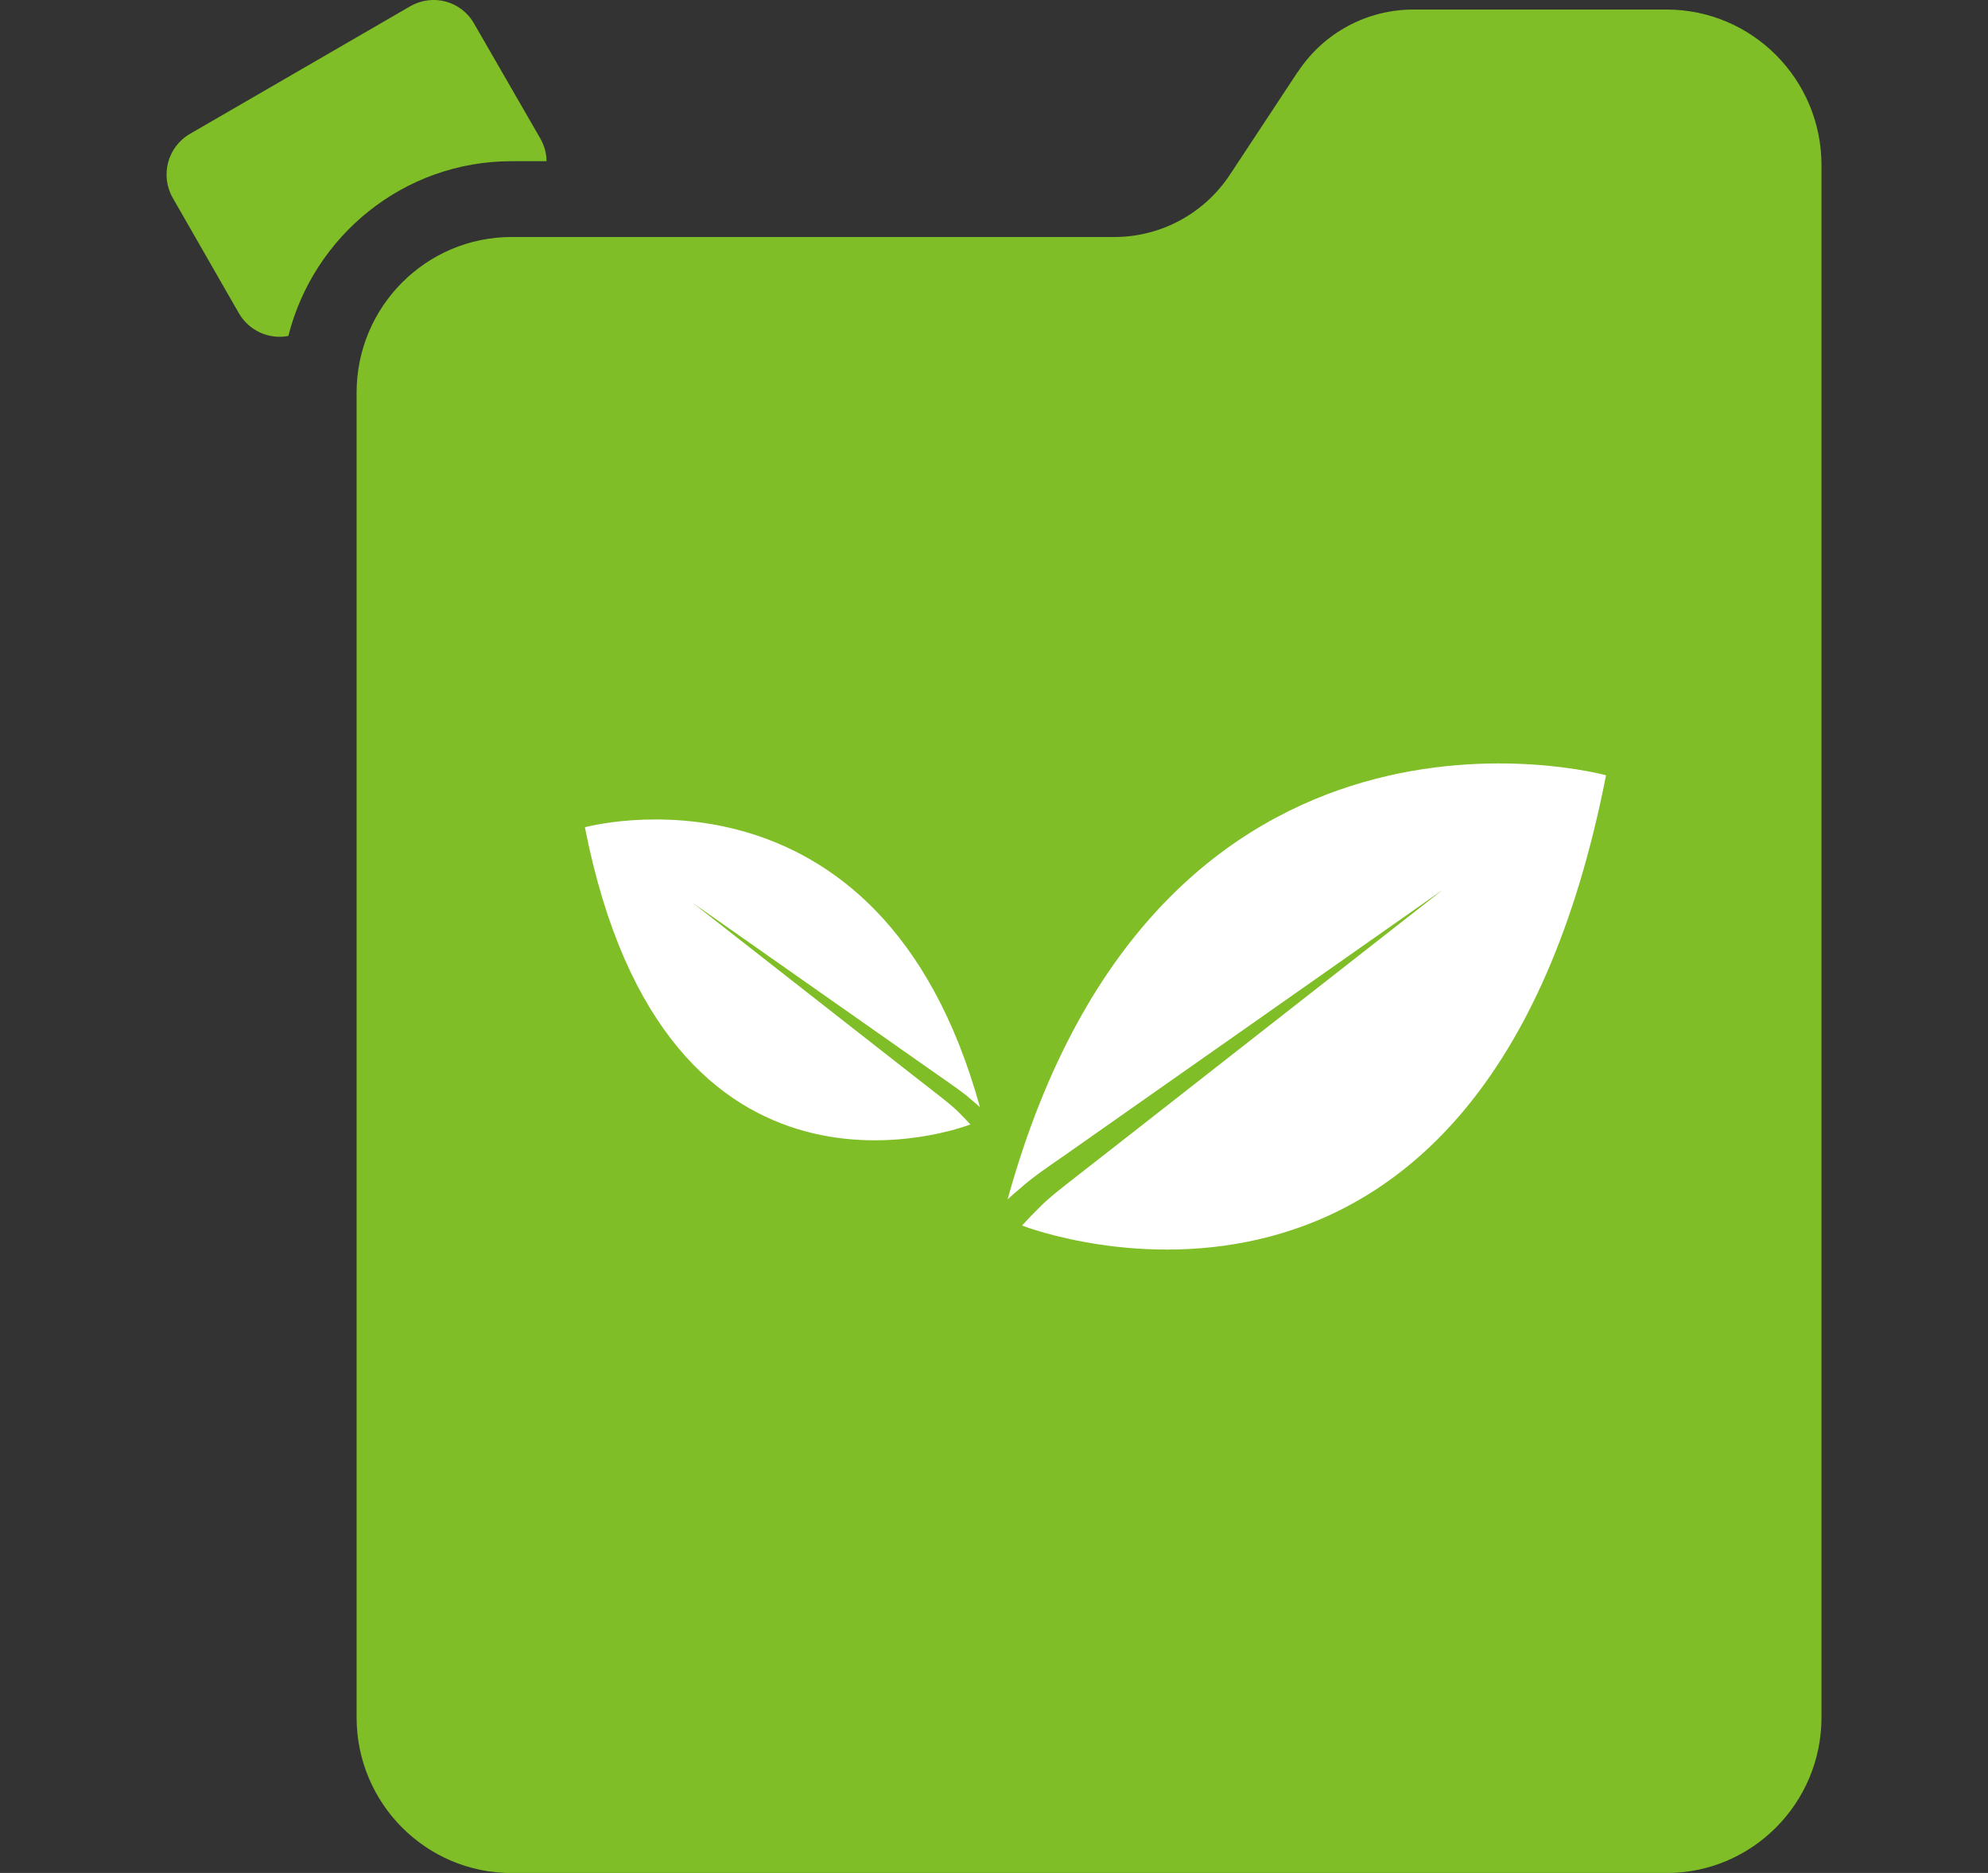
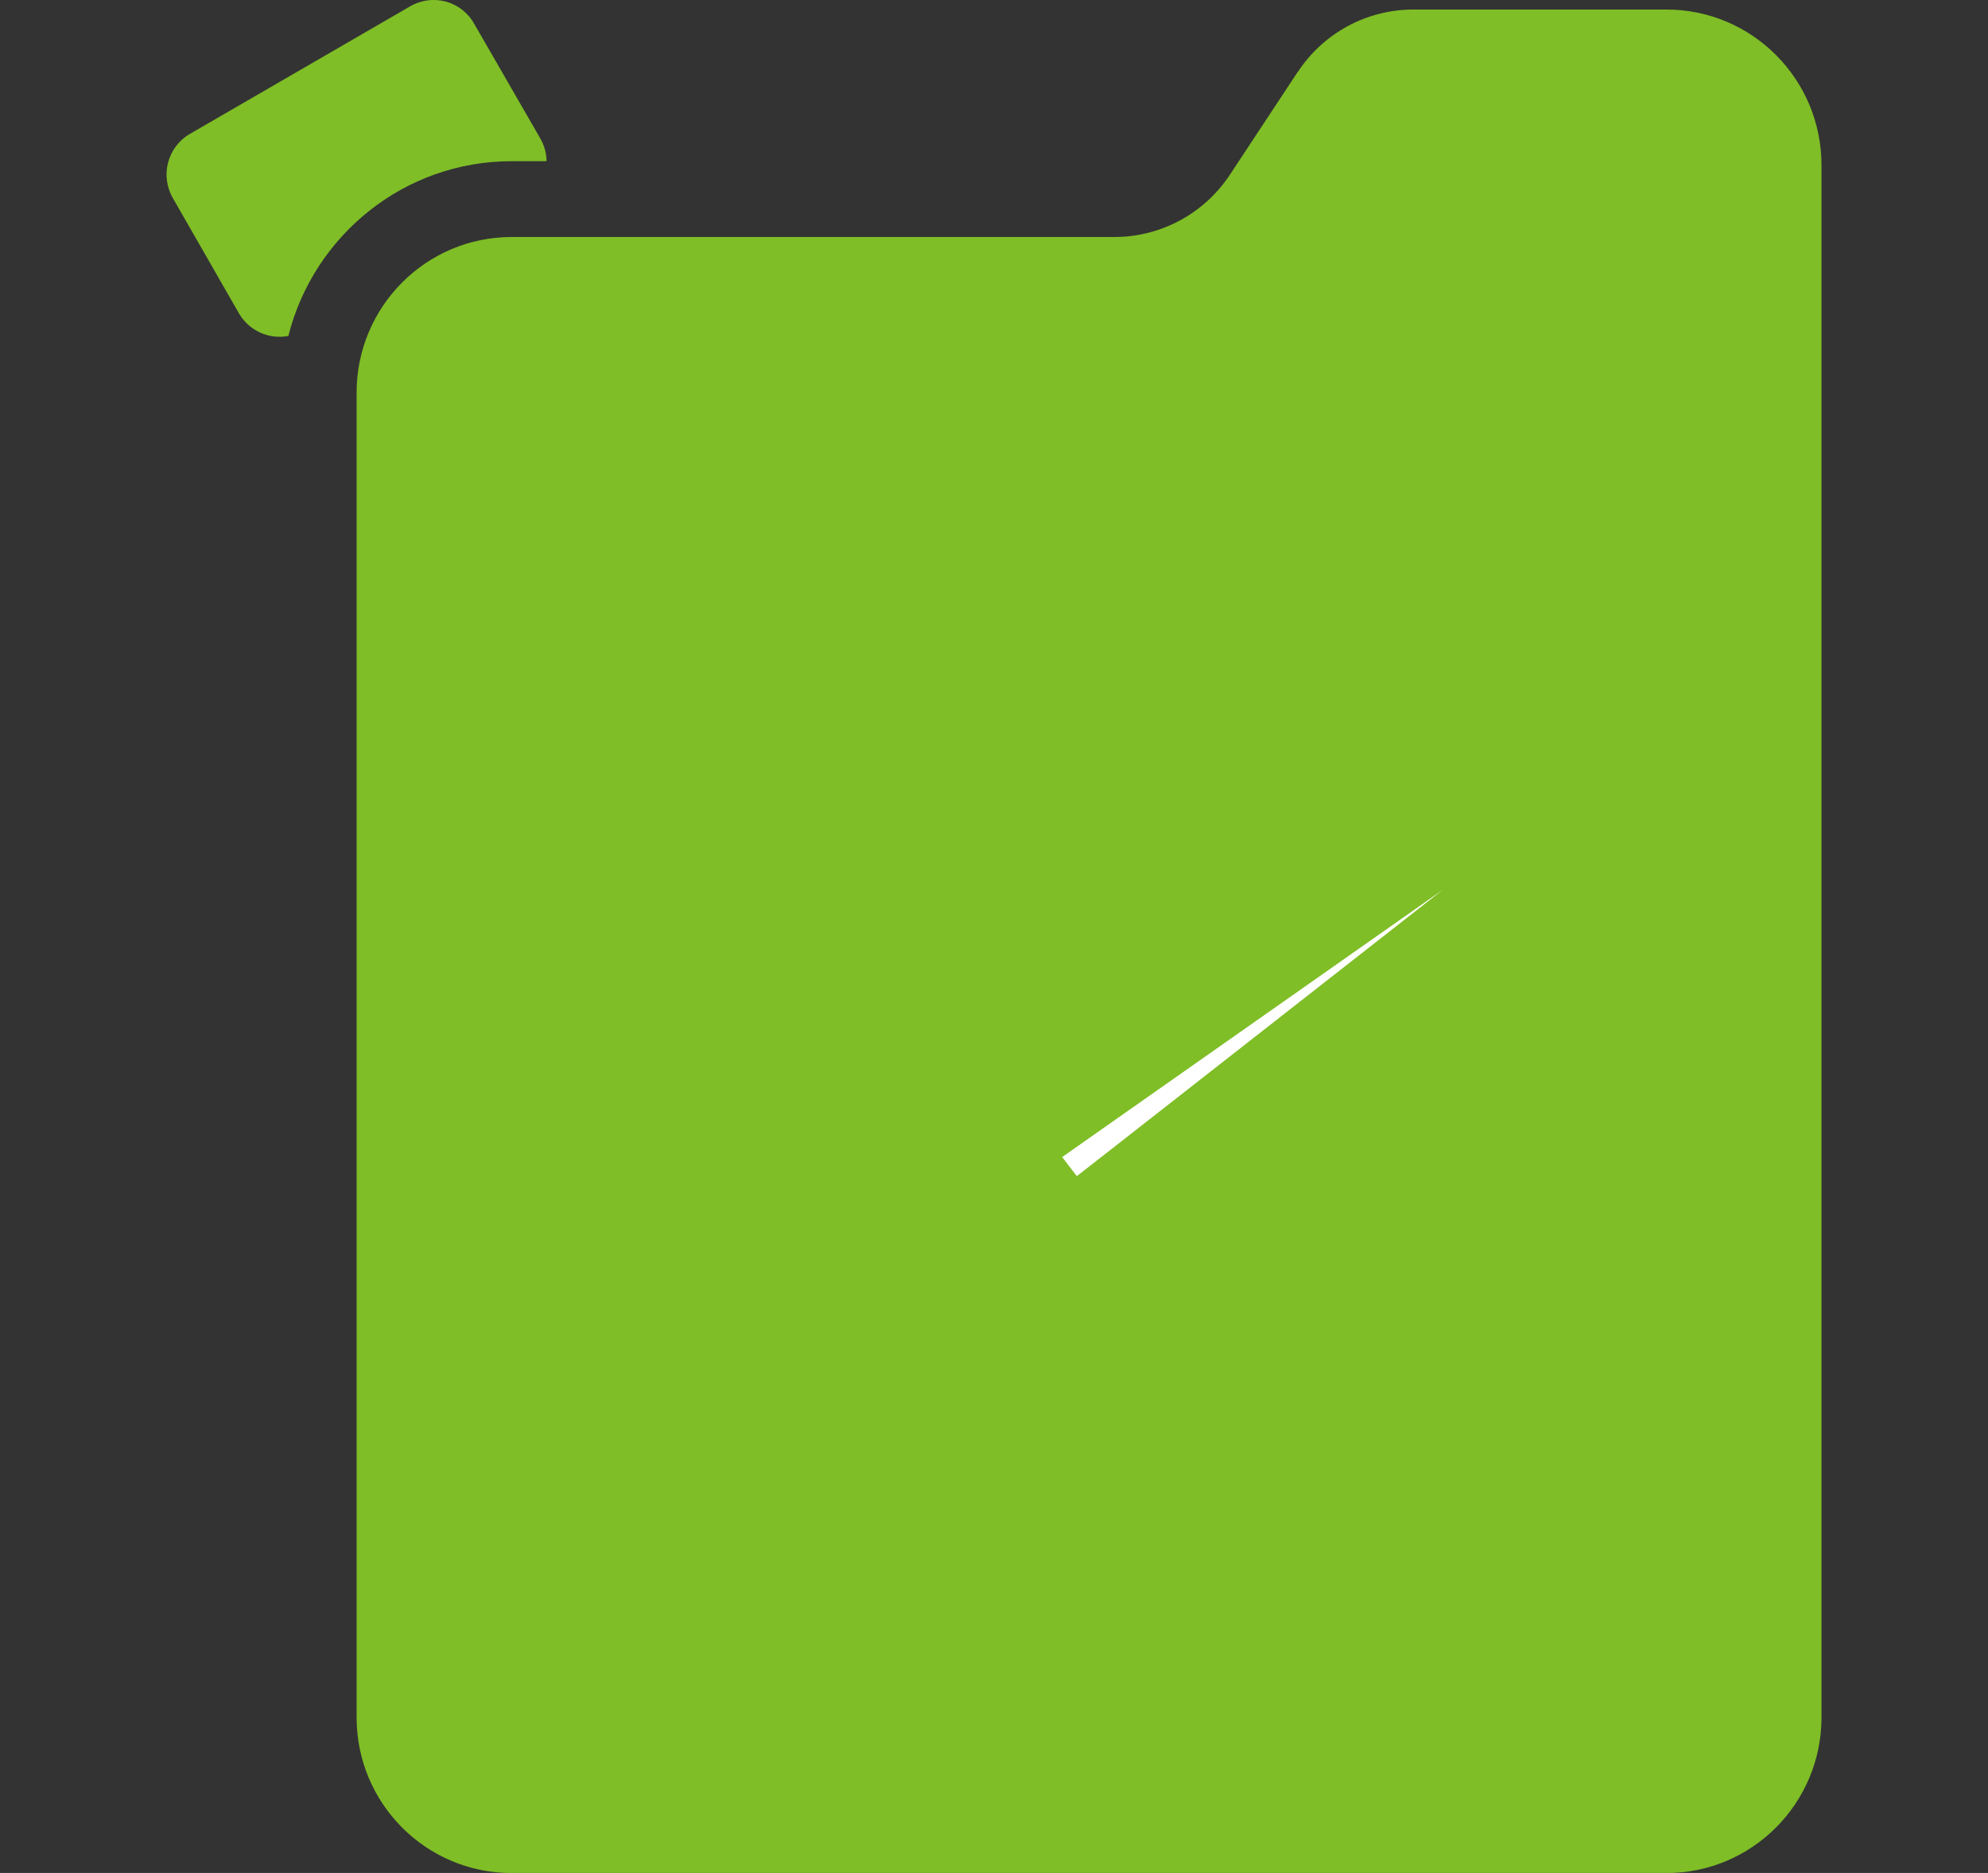
<svg xmlns="http://www.w3.org/2000/svg" id="_圖層_1" data-name="圖層_1" version="1.1" viewBox="0 0 268.88 253.28">
  <rect x="0" y="0" width="268.88" height="253.28" fill="#333333" stroke="none" />
  <defs>
    <style>
      .st0 {
        fill: #fff;
      }

      .st1 {
        fill: #7fbe26;
      }

      .st2 {
        display: none;
      }
    </style>
  </defs>
  <g class="st2">
    <g>
      <path class="st1" d="M226.36,249.2c0,1.98-1.58,3.56-3.56,3.56h-22.15v-95.93c0-3.14-2.54-5.68-5.68-5.68h-36.92l6.19-67.93c0-1.98,1.61-3.56,3.59-3.56h43.67c1.98,0,3.56,1.58,3.56,3.56l11.3,165.98Z" />
      <path class="st1" d="M183.76,162.91H5.05c-2.48,0-4.49,2.01-4.49,4.49v80.86c0,2.48,2.01,4.49,4.49,4.49h178.71c2.48,0,4.49-2.01,4.49-4.49v-80.86c0-2.48-2.01-4.49-4.49-4.49ZM58.78,213.12c0,3.06-2.48,5.54-5.54,5.54h-20.29c-3.06,0-5.54-2.48-5.54-5.54v-13.39c0-3.06,2.48-5.54,5.54-5.54h20.29c3.06,0,5.54,2.48,5.54,5.54v13.39ZM104.51,213.12c0,3.06-2.48,5.54-5.54,5.54h-20.29c-3.06,0-5.54-2.48-5.54-5.54v-13.39c0-3.06,2.48-5.54,5.54-5.54h20.29c3.06,0,5.54,2.48,5.54,5.54v13.39ZM150.24,213.12c0,3.06-2.48,5.54-5.54,5.54h-20.29c-3.06,0-5.54-2.48-5.54-5.54v-13.39c0-3.06,2.48-5.54,5.54-5.54h20.29c3.06,0,5.54,2.48,5.54,5.54v13.39Z" />
      <path class="st1" d="M219.17,88.76h-58.85c-3.38,0-6.11-2.74-6.11-6.11h0c0-3.38,2.74-6.11,6.11-6.11h58.85c3.38,0,6.11,2.74,6.11,6.11h0c0,3.38-2.74,6.11-6.11,6.11Z" />
-       <polygon class="st1" points="112.22 151.47 147.71 151.47 150.53 116.71 114.25 126.5 112.22 151.47" />
      <polygon class="st1" points="66.19 151.47 101.68 151.47 103.49 128.66 67.21 138.44 66.19 151.47" />
-       <polygon class="st1" points="20.17 151.47 55.66 151.47 56.45 140.06 20.17 149.85 20.17 151.47" />
    </g>
    <g>
      <path class="st1" d="M191.37,55.98l5.99-4.19,47.9-33.5-46.04,35.89-5.76,4.48c-1.91,1.5-3.91,2.98-5.5,4.62-.77.75-1.51,1.54-2.25,2.33,1.28.49,65.3,24.63,82.61-63.43,0,0-63.29-17.34-84.66,59.75.56-.52,1.14-1.02,1.75-1.52,1.95-1.73,3.97-3.04,5.97-4.44Z" />
      <path class="st1" d="M178.4,51.4c-.49-.52-.97-1.04-1.49-1.54-1.05-1.08-2.37-2.06-3.63-3.05l-3.8-2.96-30.39-23.69,31.62,22.11,3.95,2.76c1.32.93,2.65,1.79,3.94,2.93.4.33.78.66,1.15,1C165.65-1.92,123.87,9.53,123.87,9.53c11.43,58.13,53.68,42.2,54.53,41.87Z" />
    </g>
  </g>
  <g>
    <path class="st1" d="M175.52,9.72l-9.17,13.9c-3.47,5.26-9.34,8.43-15.62,8.43h-81.53c-11.58,0-20.97,9.43-20.97,21.05v179.14c0,11.63,9.39,21.05,20.97,21.05h156.19c11.58,0,20.97-9.43,20.97-21.05V22.34c0-11.63-9.39-21.05-20.97-21.05h-34.23c-6.29,0-12.15,3.16-15.62,8.43Z" />
    <path class="st1" d="M73.92,21.8h-4.74c-14.55,0-26.77,10.08-30.18,23.63-2.59.5-5.3-.67-6.69-3.07l-8.93-15.57c-1.75-3.04-.73-6.92,2.3-8.68L55.48.85c3.03-1.75,6.9-.73,8.64,2.34l8.96,15.54c.55.96.84,2.02.84,3.07Z" />
    <g>
-       <path class="st0" d="M143.66,156.47l5.72-4.02,45.79-32.15-44.02,34.45-5.51,4.3c-1.82,1.44-3.74,2.86-5.26,4.44-.74.72-1.45,1.48-2.15,2.24,1.23.47,62.44,23.64,78.99-60.89,0,0-60.51-16.64-80.94,57.35.53-.49,1.09-.98,1.67-1.46,1.87-1.66,3.79-2.92,5.7-4.26Z" />
-       <path class="st0" d="M131.26,152.07c-.47-.5-.93-1-1.42-1.48-1-1.04-2.27-1.98-3.47-2.93l-3.64-2.84-29.06-22.74,30.23,21.22,3.78,2.65c1.26.89,2.53,1.72,3.76,2.82.38.31.75.63,1.1.96-13.49-48.84-53.43-37.86-53.43-37.86,10.92,55.79,51.33,40.5,52.14,40.19Z" />
+       <path class="st0" d="M143.66,156.47l5.72-4.02,45.79-32.15-44.02,34.45-5.51,4.3Z" />
    </g>
  </g>
</svg>